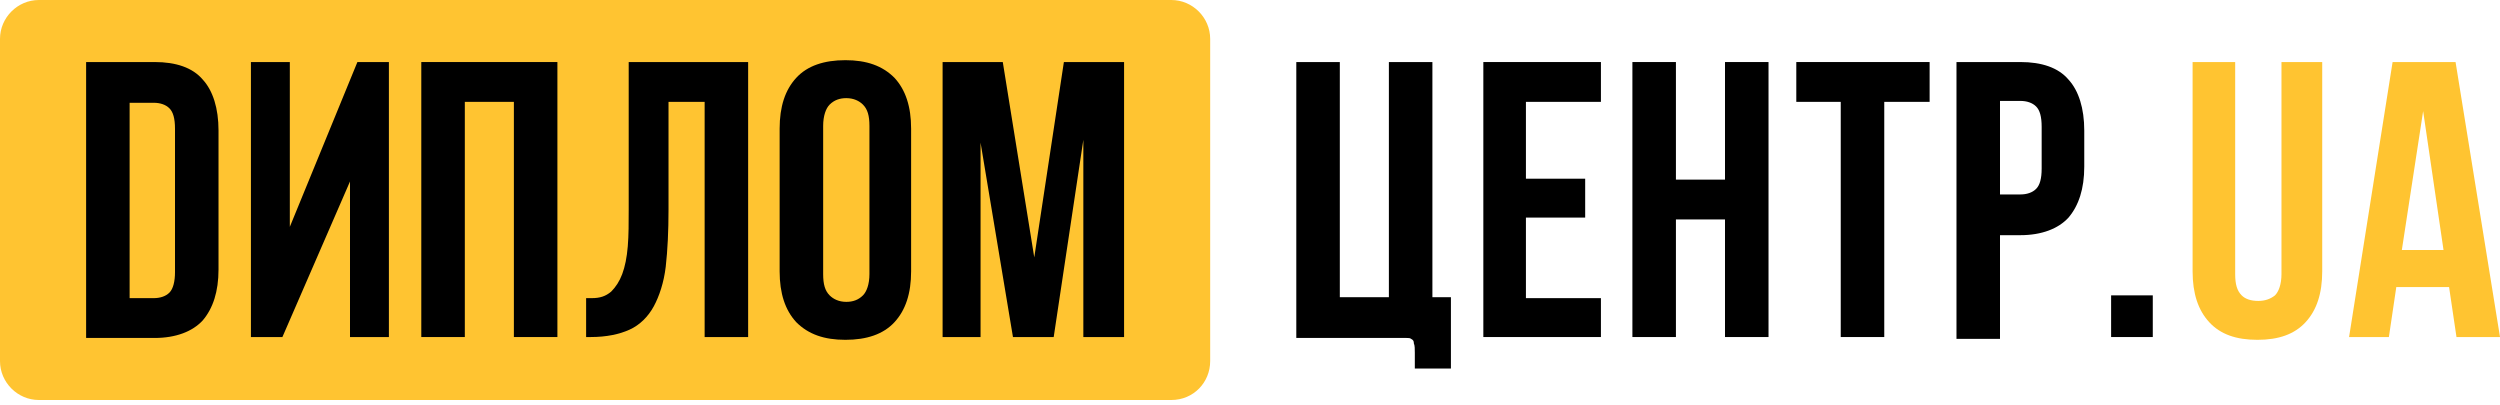
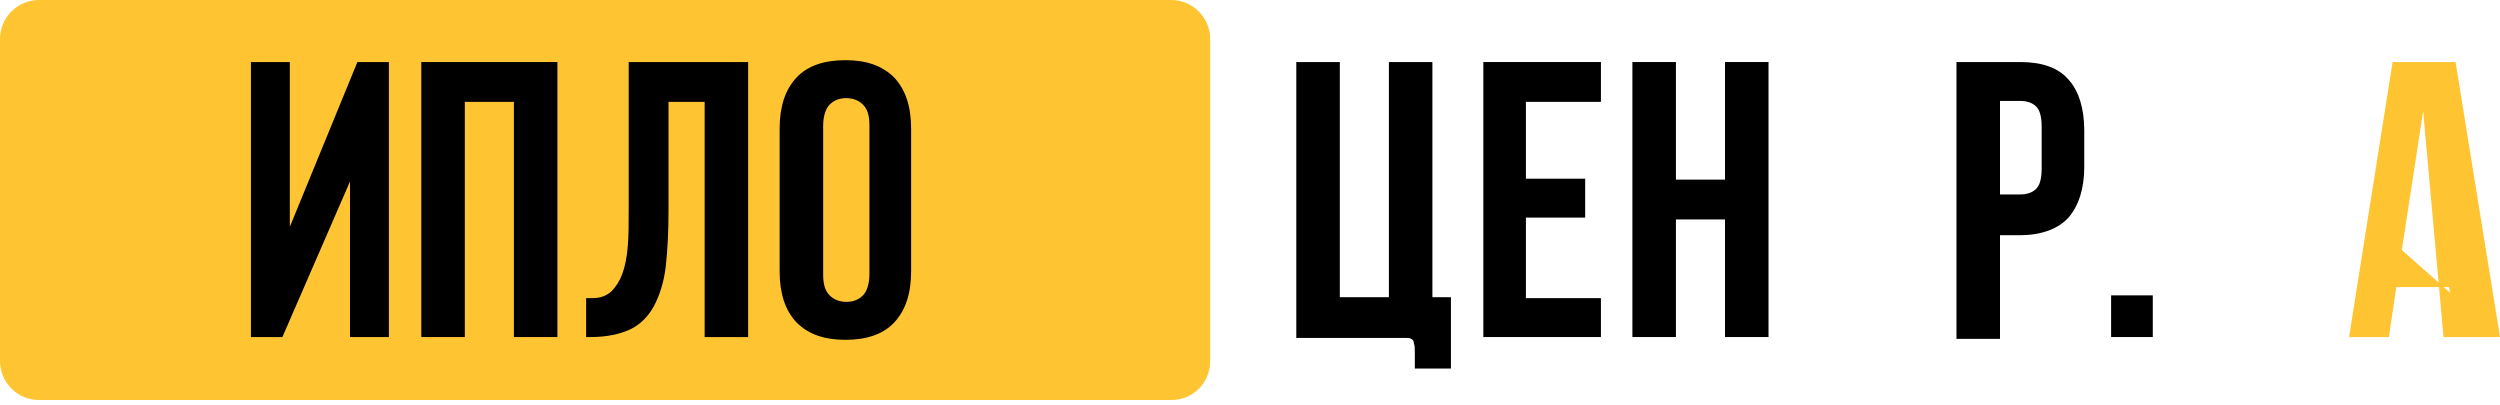
<svg xmlns="http://www.w3.org/2000/svg" width="179" height="29" viewBox="0 0 179 29" fill="none">
  <path d="M83.865 28.64H2.784C1.26 28.64 0 27.38 0 25.856V2.784C0 1.26 1.26 0 2.784 0H83.865C85.39 0 86.649 1.26 86.649 2.784V25.856C86.649 27.38 85.456 28.64 83.865 28.64Z" fill="#FFC431" />
-   <path d="M6.166 4.442H11.072C12.596 4.442 13.79 4.84 14.519 5.701C15.248 6.497 15.646 7.757 15.646 9.348V19.292C15.646 20.883 15.248 22.077 14.519 22.938C13.79 23.734 12.596 24.198 11.072 24.198H6.166V4.442ZM9.281 7.293V21.347H11.005C11.469 21.347 11.867 21.215 12.132 20.95C12.397 20.684 12.53 20.154 12.53 19.491V9.215C12.53 8.486 12.397 8.022 12.132 7.757C11.867 7.491 11.469 7.359 11.005 7.359H9.281V7.293Z" fill="black" />
  <path d="M20.22 24.132H17.966V4.442H20.751V16.242L25.59 4.442H27.845V24.132H25.06V12.994L20.22 24.132Z" fill="black" />
  <path d="M33.281 24.132H30.165V4.442H39.91V24.132H36.794V7.293H33.281V24.132Z" fill="black" />
  <path d="M47.866 14.983C47.866 16.574 47.8 17.9 47.667 19.093C47.535 20.22 47.203 21.215 46.805 21.944C46.407 22.673 45.811 23.27 45.081 23.601C44.352 23.933 43.424 24.132 42.297 24.132H41.966V21.347H42.363C42.96 21.347 43.358 21.215 43.756 20.883C44.087 20.552 44.352 20.154 44.551 19.624C44.75 19.093 44.883 18.43 44.949 17.635C45.015 16.839 45.015 15.977 45.015 14.983V4.442H53.567V24.132H50.452V7.293H47.866V14.983Z" fill="black" />
  <path d="M55.822 9.215C55.822 7.624 56.219 6.431 57.015 5.569C57.81 4.707 59.004 4.309 60.529 4.309C62.053 4.309 63.18 4.707 64.042 5.569C64.838 6.431 65.236 7.624 65.236 9.215V19.425C65.236 21.016 64.838 22.209 64.042 23.071C63.247 23.933 62.053 24.331 60.529 24.331C59.004 24.331 57.877 23.933 57.015 23.071C56.219 22.209 55.822 21.016 55.822 19.425V9.215ZM58.938 19.624C58.938 20.353 59.07 20.817 59.401 21.148C59.667 21.414 60.065 21.613 60.595 21.613C61.059 21.613 61.457 21.48 61.788 21.148C62.053 20.883 62.252 20.353 62.252 19.624V9.016C62.252 8.287 62.12 7.823 61.788 7.491C61.523 7.226 61.125 7.027 60.595 7.027C60.131 7.027 59.733 7.16 59.401 7.491C59.136 7.757 58.938 8.287 58.938 9.016V19.624Z" fill="black" />
-   <path d="M74.053 18.43L76.174 4.442H80.484V24.132H77.567V10.011L75.445 24.132H72.528L70.208 10.21V24.132H67.49V4.442H71.799L74.053 18.43Z" fill="black" />
  <path d="M103.886 21.347V26.386H101.301C101.301 25.922 101.301 25.59 101.301 25.259C101.301 24.994 101.301 24.728 101.234 24.596C101.234 24.397 101.168 24.331 101.035 24.264C100.969 24.198 100.837 24.198 100.704 24.198H92.815V4.442H95.931V21.281H99.444V4.442H102.56V21.281H103.886V21.347Z" fill="black" />
  <path d="M109.256 12.795H113.499V15.579H109.256V21.347H114.626V24.132H106.207V4.442H114.626V7.293H109.256V12.795Z" fill="black" />
  <path d="M119.996 24.132H116.88V4.442H119.996V12.861H123.51V4.442H126.626V24.132H123.51V15.712H119.996V24.132Z" fill="black" />
-   <path d="M128.615 4.442H138.161V7.293H134.913V24.132H131.797V7.293H128.615V4.442Z" fill="black" />
  <path d="M144.658 4.442C146.183 4.442 147.377 4.84 148.106 5.701C148.835 6.497 149.233 7.757 149.233 9.348V11.933C149.233 13.524 148.835 14.718 148.106 15.579C147.377 16.375 146.183 16.839 144.658 16.839H143.2V24.264H140.084V4.442H144.658ZM143.2 7.293V13.922H144.658C145.122 13.922 145.52 13.79 145.785 13.524C146.051 13.259 146.183 12.795 146.183 12.066V9.083C146.183 8.353 146.051 7.889 145.785 7.624C145.52 7.359 145.122 7.226 144.658 7.226H143.2V7.293Z" fill="black" />
  <path d="M154.139 21.148V24.132H151.156V21.148H154.139Z" fill="black" />
-   <path d="M160.039 4.442V19.624C160.039 20.353 160.172 20.817 160.503 21.148C160.768 21.414 161.166 21.546 161.697 21.546C162.161 21.546 162.558 21.414 162.89 21.148C163.155 20.883 163.354 20.353 163.354 19.624V4.442H166.271V19.425C166.271 21.016 165.873 22.209 165.078 23.071C164.282 23.933 163.155 24.331 161.63 24.331C160.105 24.331 158.978 23.933 158.183 23.071C157.387 22.209 156.99 21.016 156.99 19.425V4.442H160.039Z" fill="#FFC431" />
-   <path d="M179 24.132H175.884L175.354 20.552H171.575L171.044 24.132H168.194L171.31 4.442H175.818L179 24.132ZM171.972 17.9H174.956L173.497 7.955L171.972 17.9Z" fill="#FFC431" />
+   <path d="M179 24.132H175.884L175.354 20.552H171.575L171.044 24.132H168.194L171.31 4.442H175.818L179 24.132ZH174.956L173.497 7.955L171.972 17.9Z" fill="#FFC431" />
</svg>